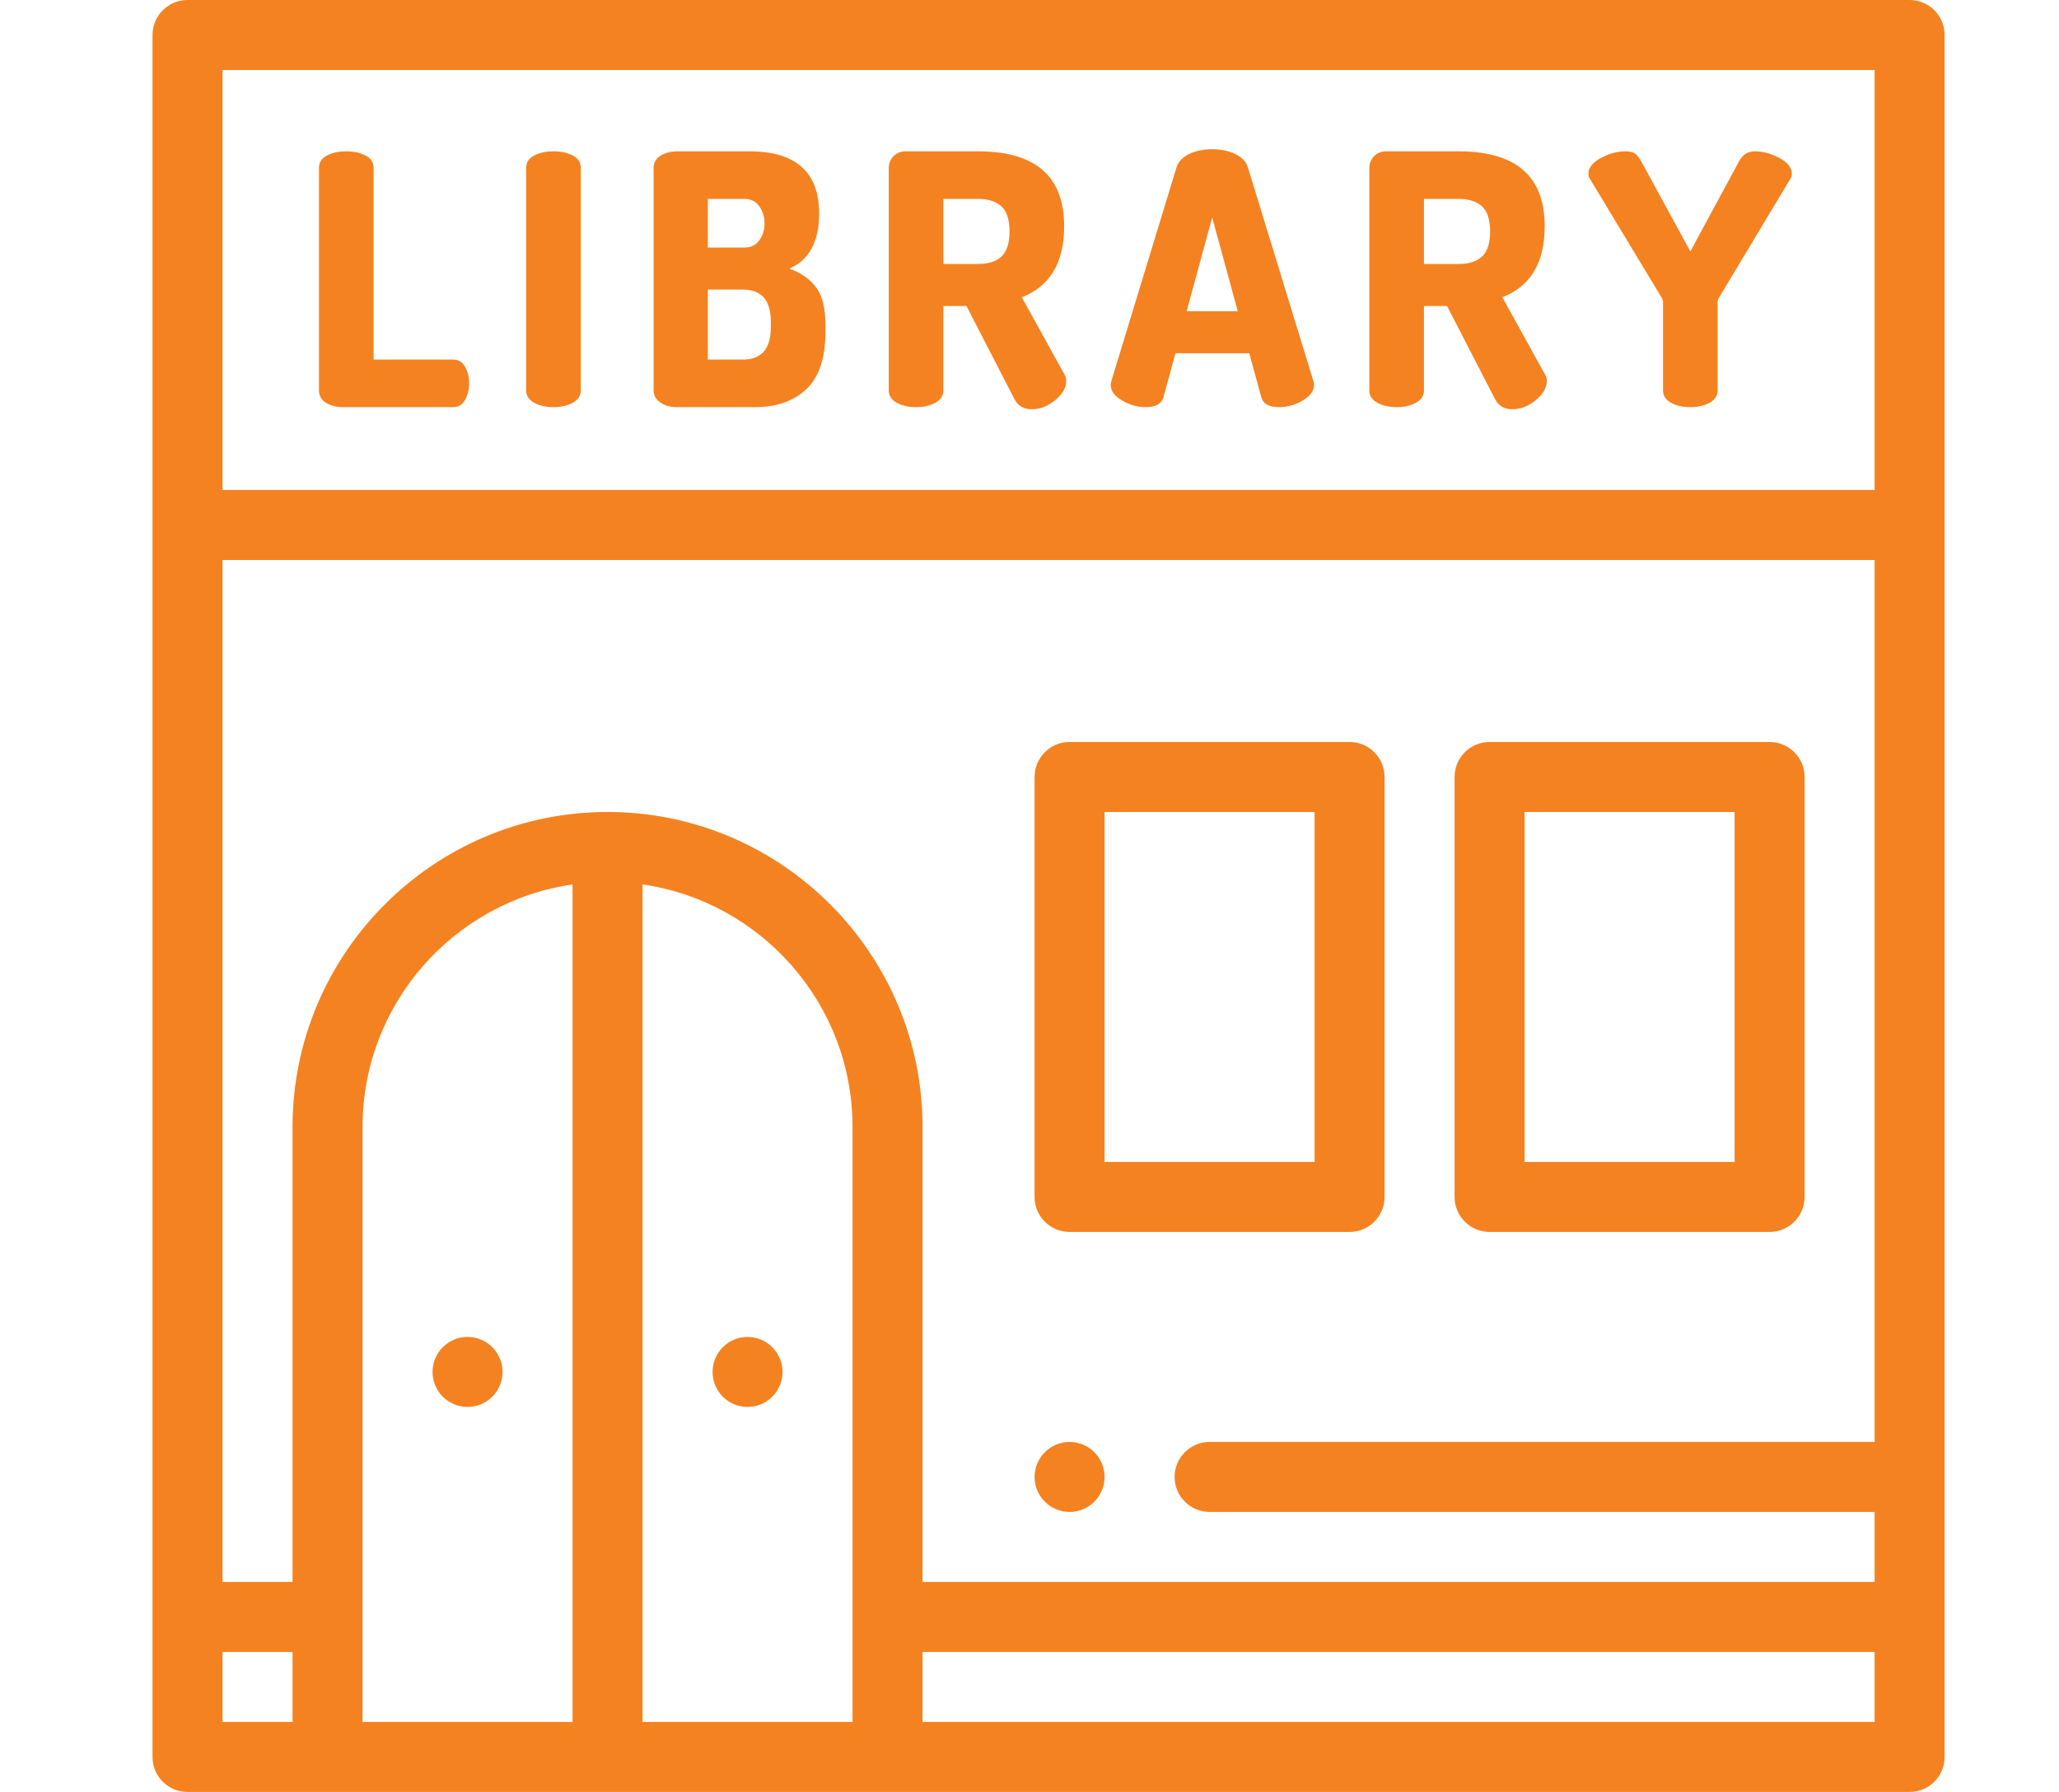
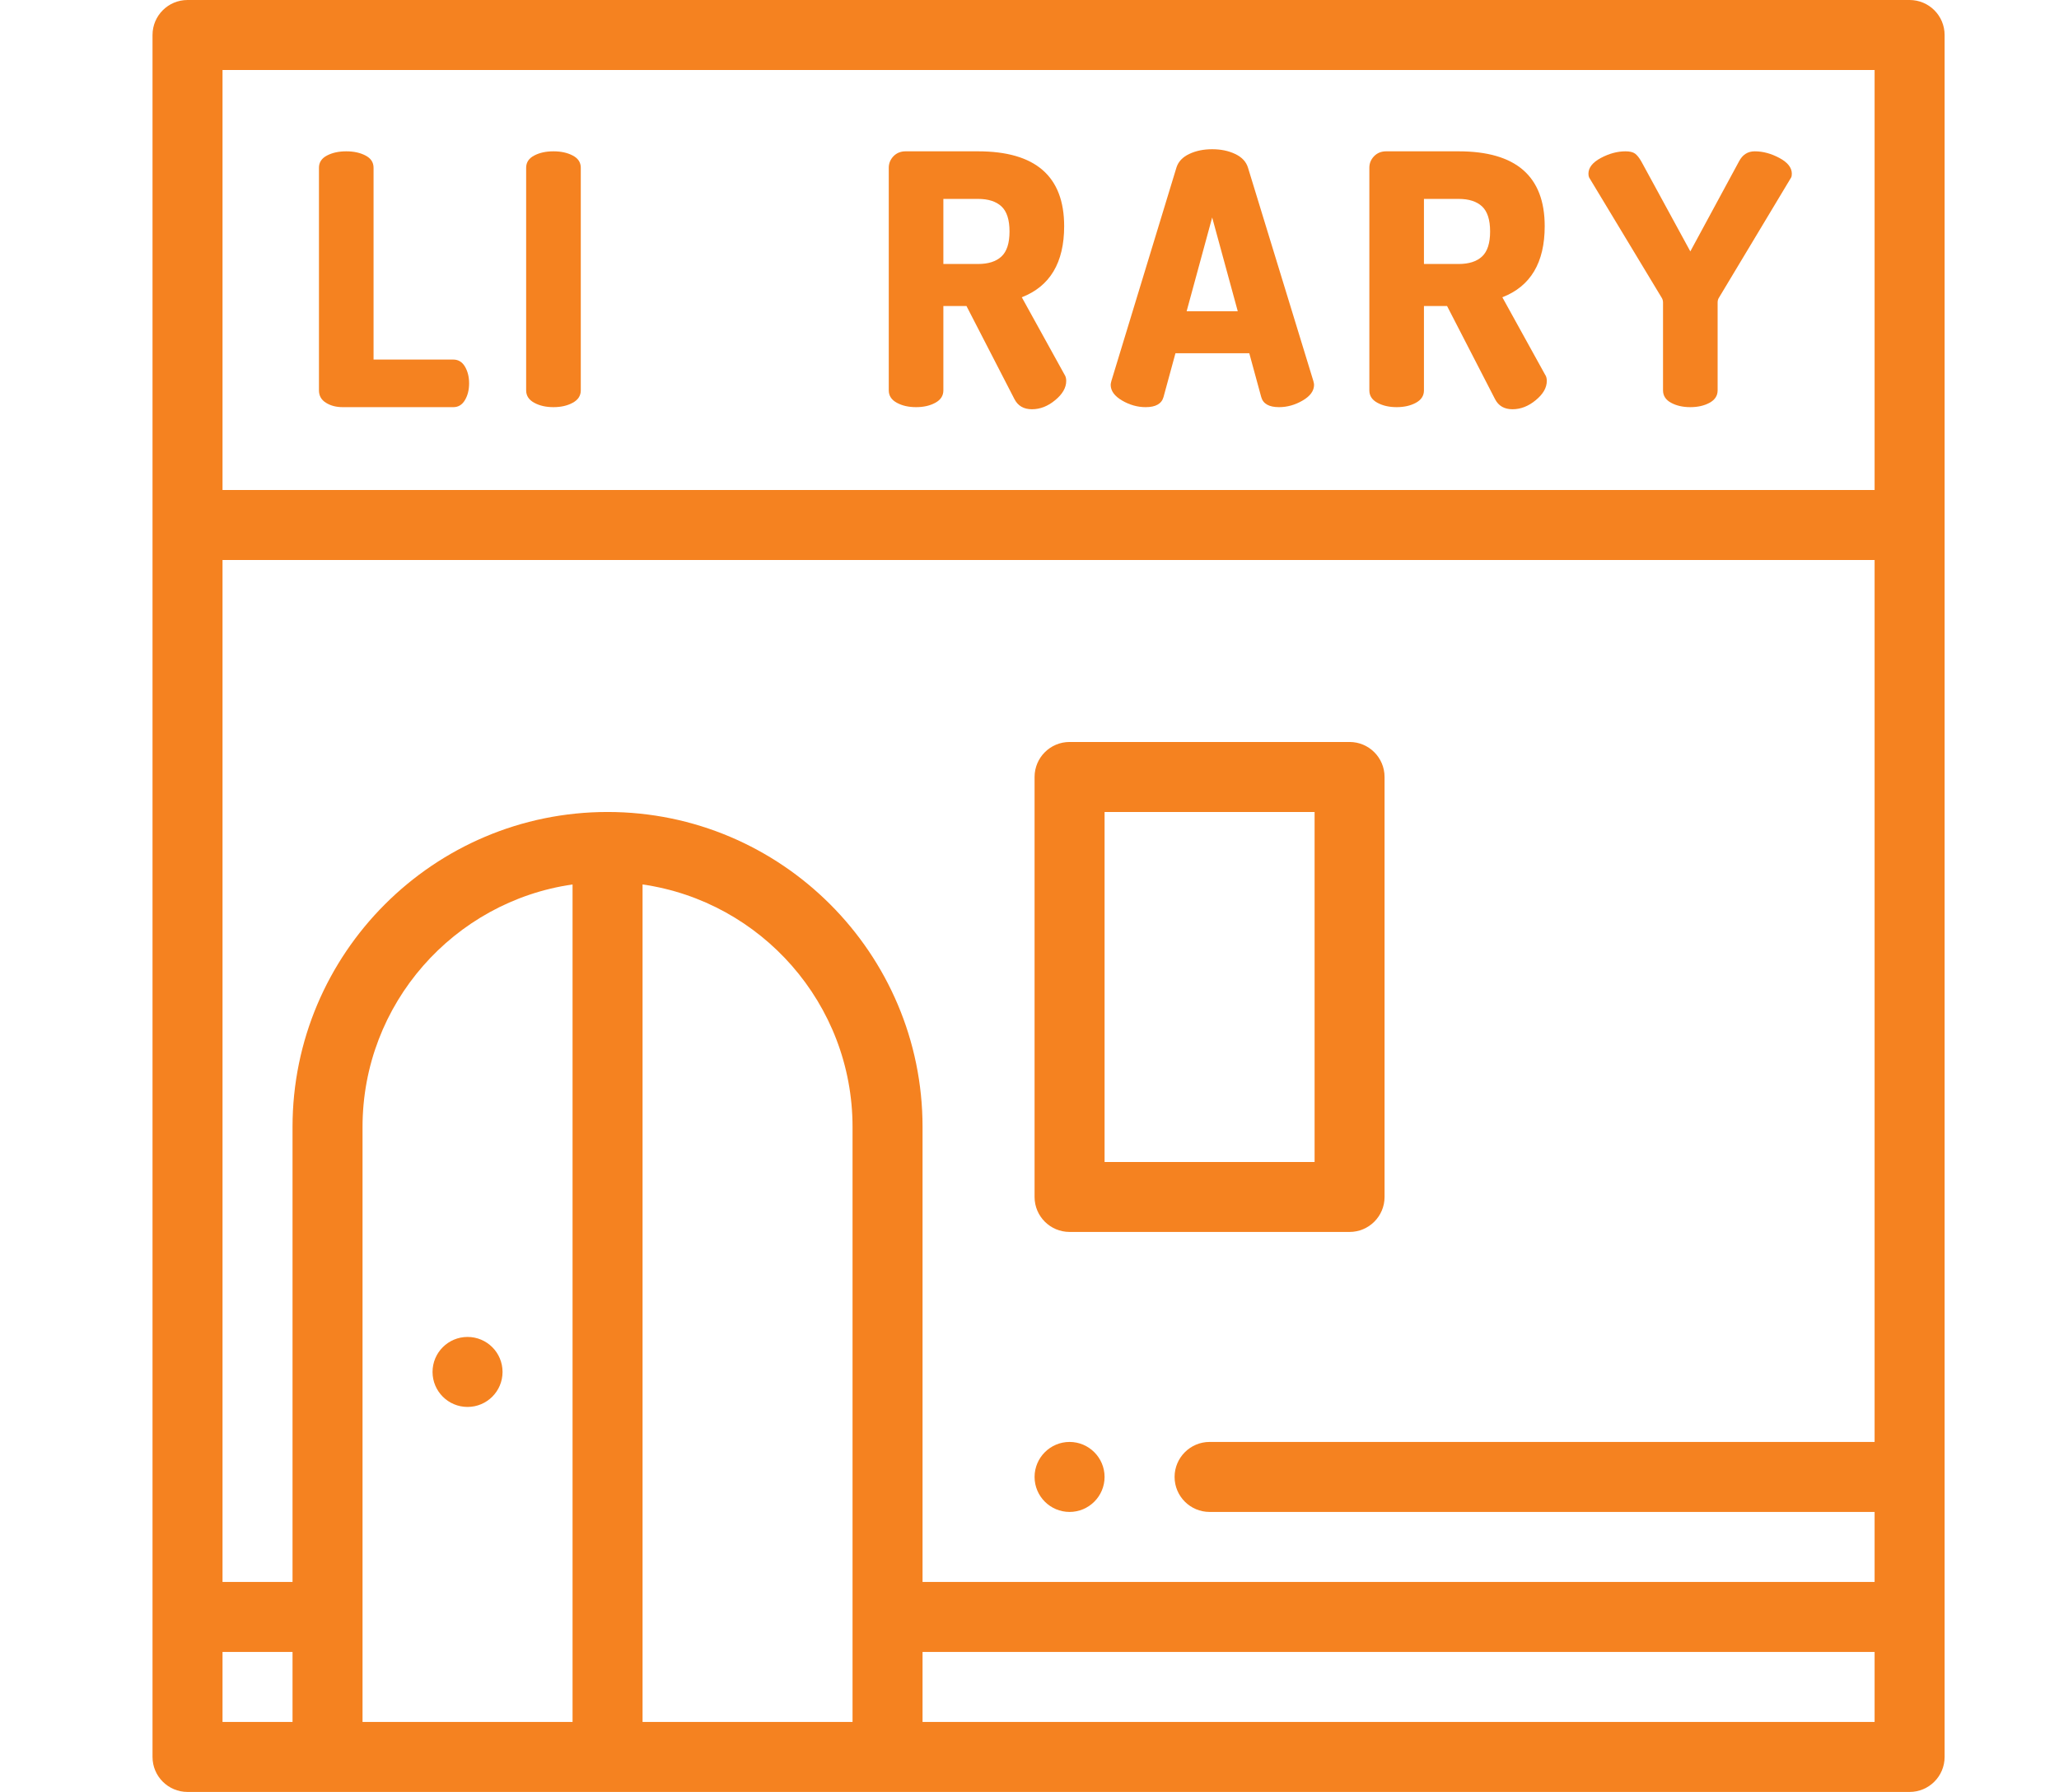
<svg xmlns="http://www.w3.org/2000/svg" width="54" height="47" viewBox="0 0 54 47" fill="none">
  <g clip-path="url(#clip0_1186_5319)">
    <path d="M28.051 32.312H35.395C35.901 32.312 36.312 31.901 36.312 31.395V20.379C36.312 19.872 35.901 19.461 35.395 19.461H28.051C27.544 19.461 27.133 19.872 27.133 20.379V31.395C27.133 31.901 27.544 32.312 28.051 32.312ZM28.969 21.297H34.477V30.477H28.969V21.297Z" fill="#F58220" />
-     <path d="M39.066 32.312H46.41C46.917 32.312 47.328 31.901 47.328 31.395V20.379C47.328 19.872 46.917 19.461 46.41 19.461H39.066C38.559 19.461 38.148 19.872 38.148 20.379V31.395C38.148 31.901 38.559 32.312 39.066 32.312ZM39.984 21.297H45.492V30.477H39.984V21.297Z" fill="#F58220" />
    <path d="M50.082 0H4.918C4.411 0 4 0.411 4 0.918V46.082C4 46.589 4.411 47 4.918 47H50.082C50.589 47 51 46.589 51 46.082V0.918C51 0.411 50.589 0 50.082 0ZM5.836 1.836H49.164V12.852H5.836V1.836ZM7.672 45.164H5.836V43.328H7.672V45.164ZM15.016 45.164H9.508V29.559C9.508 26.327 11.906 23.645 15.016 23.198V45.164ZM22.359 45.164H16.852V23.198C19.962 23.645 22.359 26.327 22.359 29.559V45.164ZM15.934 21.297C11.378 21.297 7.672 25.003 7.672 29.559V41.492H5.836V14.688H49.164V37.82H31.723C31.217 37.82 30.805 38.233 30.805 38.738C30.805 39.244 31.217 39.656 31.723 39.656H49.164V41.492H24.195V29.559C24.195 25.003 20.489 21.297 15.934 21.297ZM49.164 45.164H24.195V43.328H49.164V45.164Z" fill="#F58220" />
    <path d="M28.051 39.656C28.557 39.656 28.969 39.244 28.969 38.738C28.969 38.233 28.557 37.82 28.051 37.82C27.545 37.82 27.133 38.233 27.133 38.738C27.133 39.244 27.545 39.656 28.051 39.656Z" fill="#F58220" />
    <path d="M11.89 9.431H9.797V4.4C9.797 4.259 9.727 4.152 9.586 4.079C9.445 4.005 9.277 3.969 9.081 3.969C8.885 3.969 8.717 4.005 8.576 4.079C8.435 4.152 8.365 4.259 8.365 4.4V10.239C8.365 10.379 8.426 10.488 8.549 10.564C8.671 10.641 8.818 10.679 8.989 10.679H11.89C12.019 10.679 12.12 10.618 12.193 10.495C12.266 10.373 12.303 10.226 12.303 10.055C12.303 9.884 12.266 9.737 12.193 9.614C12.12 9.492 12.019 9.431 11.89 9.431Z" fill="#F58220" />
    <path d="M15.02 4.079C14.88 4.005 14.711 3.969 14.515 3.969C14.319 3.969 14.151 4.005 14.011 4.079C13.87 4.152 13.799 4.259 13.799 4.4V10.239C13.799 10.379 13.87 10.488 14.011 10.564C14.151 10.641 14.319 10.679 14.515 10.679C14.711 10.679 14.88 10.641 15.02 10.564C15.161 10.488 15.232 10.379 15.232 10.239V4.4C15.232 4.259 15.161 4.152 15.02 4.079Z" fill="#F58220" />
-     <path d="M20.703 7.044C21.223 6.818 21.483 6.337 21.483 5.603C21.483 4.513 20.871 3.969 19.647 3.969H17.765C17.594 3.969 17.447 4.007 17.324 4.083C17.202 4.16 17.141 4.269 17.141 4.409V10.248C17.141 10.364 17.197 10.465 17.311 10.551C17.424 10.636 17.575 10.679 17.765 10.679H19.803C20.366 10.679 20.814 10.522 21.148 10.206C21.481 9.891 21.648 9.391 21.648 8.705V8.513C21.648 8.084 21.568 7.761 21.409 7.544C21.25 7.327 21.015 7.16 20.703 7.044ZM18.564 5.217H19.527C19.693 5.217 19.821 5.281 19.913 5.41C20.005 5.538 20.051 5.689 20.051 5.86C20.051 6.031 20.005 6.18 19.913 6.305C19.821 6.43 19.693 6.493 19.527 6.493H18.564V5.217ZM20.216 8.586C20.216 9.149 19.971 9.431 19.482 9.431H18.564V7.595H19.482C19.971 7.595 20.216 7.876 20.216 8.439V8.586Z" fill="#F58220" />
    <path d="M26.798 7.797C27.538 7.509 27.909 6.888 27.909 5.933C27.909 4.624 27.156 3.969 25.65 3.969H23.75C23.622 3.969 23.516 4.012 23.433 4.097C23.351 4.183 23.309 4.284 23.309 4.4V10.239C23.309 10.379 23.38 10.488 23.521 10.564C23.661 10.641 23.829 10.679 24.026 10.679C24.221 10.679 24.39 10.641 24.53 10.564C24.671 10.488 24.741 10.379 24.741 10.239V8.026H25.347L26.605 10.468C26.697 10.646 26.85 10.734 27.064 10.734C27.278 10.734 27.482 10.655 27.674 10.495C27.867 10.336 27.963 10.168 27.963 9.991C27.963 9.923 27.948 9.868 27.918 9.825L26.798 7.797ZM26.265 6.727C26.124 6.859 25.919 6.924 25.65 6.924H24.741V5.217H25.65C25.919 5.217 26.124 5.283 26.265 5.414C26.406 5.546 26.476 5.765 26.476 6.071C26.476 6.377 26.406 6.596 26.265 6.727Z" fill="#F58220" />
    <path d="M32.728 4.391C32.679 4.238 32.567 4.12 32.393 4.038C32.218 3.955 32.018 3.914 31.791 3.914C31.565 3.914 31.365 3.955 31.19 4.038C31.016 4.12 30.904 4.238 30.855 4.391L29.148 9.991C29.135 10.04 29.129 10.073 29.129 10.092C29.129 10.251 29.229 10.389 29.428 10.505C29.626 10.621 29.833 10.679 30.047 10.679C30.31 10.679 30.466 10.59 30.515 10.413L30.828 9.265H32.764L33.077 10.413C33.126 10.591 33.282 10.679 33.545 10.679C33.759 10.679 33.965 10.621 34.164 10.505C34.363 10.389 34.463 10.251 34.463 10.092C34.463 10.073 34.457 10.04 34.444 9.991L32.728 4.391ZM31.121 8.164L31.791 5.704L32.462 8.164H31.121Z" fill="#F58220" />
    <path d="M39.401 7.797C40.142 7.509 40.512 6.888 40.512 5.933C40.512 4.624 39.759 3.969 38.254 3.969H36.354C36.225 3.969 36.12 4.012 36.037 4.097C35.954 4.183 35.913 4.284 35.913 4.4V10.239C35.913 10.379 35.983 10.488 36.124 10.564C36.265 10.641 36.433 10.679 36.629 10.679C36.825 10.679 36.993 10.641 37.134 10.564C37.275 10.488 37.345 10.379 37.345 10.239V8.026H37.951L39.209 10.468C39.3 10.646 39.453 10.734 39.667 10.734C39.882 10.734 40.085 10.655 40.278 10.495C40.471 10.336 40.567 10.168 40.567 9.991C40.567 9.923 40.552 9.868 40.521 9.825L39.401 7.797ZM38.869 6.727C38.728 6.859 38.523 6.924 38.254 6.924H37.345V5.217H38.254C38.523 5.217 38.728 5.283 38.869 5.414C39.01 5.546 39.08 5.765 39.08 6.071C39.08 6.377 39.01 6.596 38.869 6.727Z" fill="#F58220" />
    <path d="M46.667 4.143C46.45 4.027 46.234 3.969 46.02 3.969C45.836 3.969 45.699 4.058 45.607 4.235L44.331 6.594L43.046 4.235C42.99 4.137 42.935 4.068 42.88 4.028C42.825 3.989 42.743 3.969 42.633 3.969C42.418 3.969 42.203 4.027 41.985 4.143C41.768 4.259 41.659 4.397 41.659 4.556C41.659 4.599 41.666 4.633 41.678 4.657L43.578 7.806C43.602 7.842 43.615 7.885 43.615 7.934V10.239C43.615 10.379 43.685 10.488 43.826 10.564C43.967 10.641 44.135 10.679 44.331 10.679C44.526 10.679 44.695 10.641 44.836 10.564C44.976 10.488 45.047 10.379 45.047 10.239V7.934C45.047 7.885 45.059 7.842 45.083 7.806L46.974 4.657C46.987 4.633 46.993 4.599 46.993 4.556C46.993 4.397 46.884 4.259 46.667 4.143Z" fill="#F58220" />
    <path d="M12.262 36.902C12.769 36.902 13.18 36.491 13.18 35.984C13.18 35.477 12.769 35.066 12.262 35.066C11.755 35.066 11.344 35.477 11.344 35.984C11.344 36.491 11.755 36.902 12.262 36.902Z" fill="#F58220" />
-     <path d="M19.605 36.902C20.112 36.902 20.523 36.491 20.523 35.984C20.523 35.477 20.112 35.066 19.605 35.066C19.099 35.066 18.688 35.477 18.688 35.984C18.688 36.491 19.099 36.902 19.605 36.902Z" fill="#F58220" />
  </g>
  <defs>
    <clipPath id="clip0_1186_5319">
      <rect width="47" height="47" fill="white" transform="translate(4)" />
    </clipPath>
  </defs>
</svg>